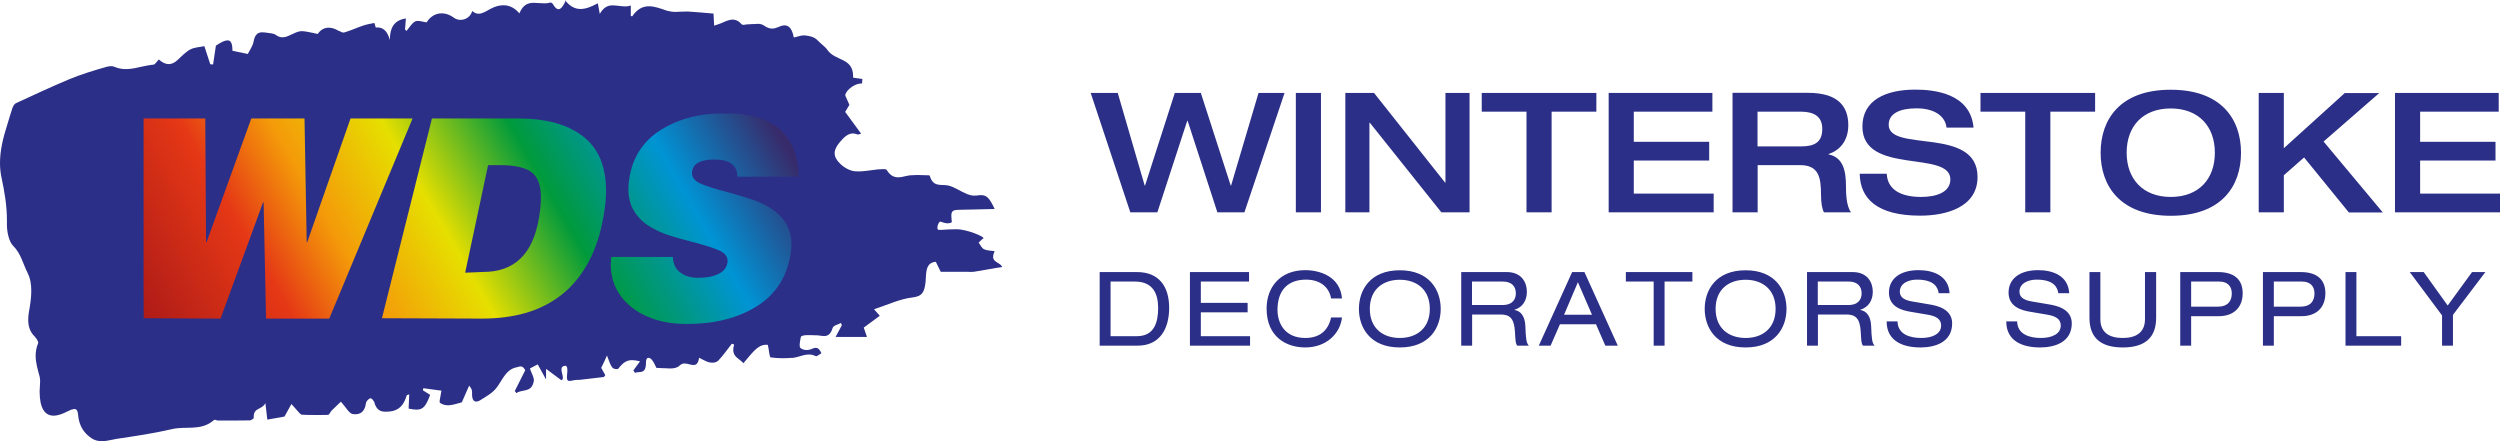
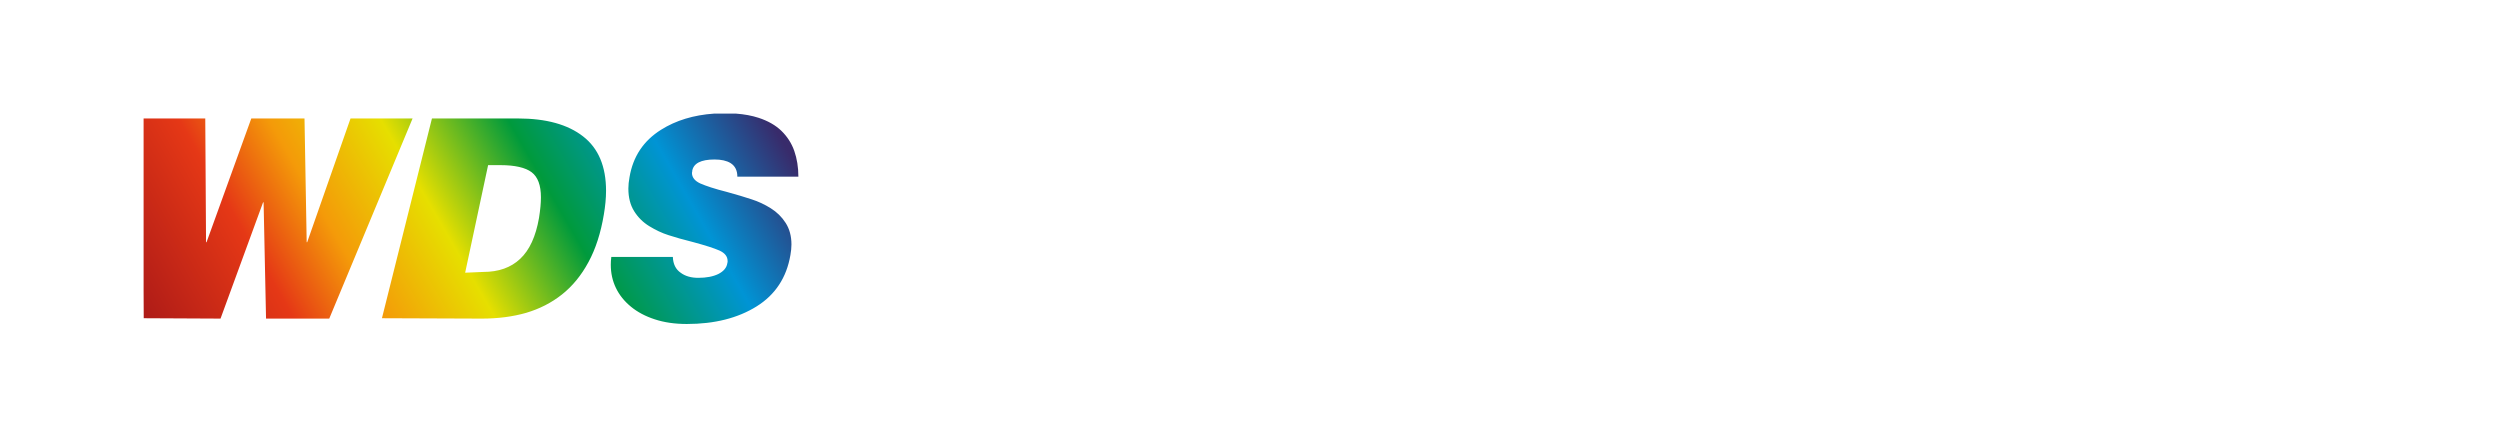
<svg xmlns="http://www.w3.org/2000/svg" version="1.1" id="Layer_1" x="0px" y="0px" viewBox="0 0 1949.9 344.2" style="enable-background:new 0 0 1949.9 344.2;" xml:space="preserve">
  <style type="text/css">
	.st0{fill-rule:evenodd;clip-rule:evenodd;fill:#2C2F87;}
	.st1{fill-rule:evenodd;clip-rule:evenodd;fill:url(#SVGID_1_);}
	.st2{fill:#2C2F87;}
</style>
  <g>
    <g>
-       <path class="st0" d="M717.1,161.9L717.1,161.9c0,0,0.1,0,0.2-0.1c0,0,0,0,0.1,0L717.1,161.9z M441.3,0L441.3,0    C441.3,0,441.3,0.1,441.3,0C441.3,0.1,441.3,0.1,441.3,0c-0.1,0.2-0.1,0.2-0.1,0.3c0,0,0,0,0,0c0,0,0,0.1,0,0.1c0,0,0,0,0,0    c0,0,0,0,0,0.1l0,0c-1.7,3.9-3.5,6.6-5.6,6.7h0h0c-1.3,0-2.7-1.2-4.3-3.9c0,0,0,0,0-0.1c0,0,0,0,0,0c0,0,0,0,0,0c0,0,0,0,0,0    c0,0,0-0.1-0.1-0.1c-0.3-0.5-1-1-1.6-1.1c-0.1,0-0.2,0-0.3,0c-0.1,0-0.2,0-0.3,0c-0.1,0-0.1,0-0.2,0.1c-1.3,0.4-2.7,0.5-4.2,0.5    c-1.3,0-2.7-0.1-4.1-0.2c-0.1,0-0.2,0-0.3,0c-1.3-0.1-2.5-0.2-3.8-0.2h0h0c-4.4,0-8.4,1.3-11.2,8c0,0,0,0.1-0.1,0.2    c0,0,0-0.1-0.1-0.1l0,0c-0.1-0.1-0.1-0.1-0.2-0.2c0,0-0.1,0-0.1-0.1c0,0-0.1-0.1-0.1-0.1c-3.5-4-7.6-5.8-12-5.8c0,0,0,0,0,0    c0,0,0,0,0,0c-3.1,0-6.4,0.9-9.8,2.7c-0.1,0-0.2,0.1-0.3,0.1c0,0-0.1,0-0.1,0.1c0,0-0.1,0.1-0.2,0.1c0,0,0,0,0,0    c-2.9,1.6-5.8,3.6-8.9,3.6c-1.6,0-3.3-0.6-5-2.1c-1.1,4.2-5,6.9-9.1,6.9c-1.8,0-3.6-0.5-5.2-1.7c-3.1-2.3-6.4-3.4-9.5-3.4h0h0    c-4.6,0-8.8,2.4-11.6,6.8c0,0,0,0.1,0,0.1c0,0,0,0,0,0c0,0,0,0.1-0.1,0.1c0,0-0.1,0-0.2,0c0,0,0,0,0,0c0,0-0.1,0-0.1,0    c0,0-0.1,0-0.1,0c-1.1-0.2-2.1-0.4-3-0.6c-1.3-0.3-2.4-0.5-3.5-0.5h0h0c-0.7,0-1.4,0.1-2,0.4c-2.6,1.2-4.6,4.8-6.8,7.4l-1.2-1.1    c0.2-2.7,0.5-5.4,0.7-8.6c-9.4,1.3-12.5,7.6-12.5,16.4c0,2.6-0.8-9.4-9.7-9.4h0l0,0c-0.4,0-0.8,0-1.3,0.1l0,0    c-0.3-0.9-0.7-2.5-1.1-3.6c-3.3,0.7-6,1.1-8.6,2c-5,1.7-9.8,3.9-14.8,5.4c0,0,0,0,0,0c-0.2,0-0.4,0.1-0.6,0.1l0,0l0,0h0    c-1.1,0-2.3-0.6-3.3-1.2c0,0,0,0,0,0l0,0c0,0,0,0-0.1,0c0,0,0,0-0.1,0c0,0,0,0,0,0c-0.1,0-0.2-0.1-0.3-0.1    c-2.8-1.7-5.4-2.5-7.8-2.5h0h0c-3.5,0-6.4,1.7-8.5,4.8c0,0,0,0,0,0.1c-4.8-0.9-8.4-2-12.1-2.2c-0.1,0-0.3,0-0.4,0l0,0h-0.1    c-2.4,0-4.7,1.1-7,2.2l0,0c-0.1,0.1-0.3,0.1-0.4,0.2c-0.1,0-0.2,0.1-0.3,0.1l-0.2,0.1c0,0,0,0-0.1,0c-2.2,1.1-4.5,2.2-6.9,2.2h0h0    c-1.6,0-3.2-0.4-4.9-1.6c0,0-0.1,0-0.1-0.1c-1.9-1.4-4.5-1.5-6.8-1.8c-1.4-0.2-2.7-0.4-4-0.4c0,0,0,0,0,0c-3.1,0-5.7,1.3-6.8,7.1    c0,0,0,0.1,0,0.1c-0.7,3.8-3.3,7.1-4.5,9.7c-4.5-0.9-8.1-1.7-12-2.5c0-5.4-1-8.1-3.8-8.1h0c-0.1,0-0.2,0-0.3,0    c-2,0.1-4.9,1.5-8.8,4.1c-0.8,5.4-1.5,10.1-2.2,14.7c-0.7-0.1-1.5-0.1-2.2-0.2c-1.5-4.6-3-9.3-4.6-14.1c-3.5,0.8-7.6,0.8-11,2.6    c-3.6,1.9-6.7,5.3-9.9,8.2c-2.3,2.2-4.6,3.2-6.9,3.2h0h0c-2.6,0-5.2-1.3-7.7-3.6c-1.6,1.6-2.9,3.9-4.3,4.1c-0.1,0-0.2,0-0.3,0    c-0.1,0-0.3,0-0.4,0c0,0,0,0,0,0c-2.5,0.3-4.9,0.8-7.4,1.3c-4.4,1-8.8,2.1-13.3,2.1h0h0c-3,0-6-0.5-9-1.8c0,0,0,0,0,0    c-0.8-0.3-1.7-0.5-2.6-0.5h0h0c-1,0-1.9,0.2-2.8,0.4c0,0,0,0-0.1,0c0,0-0.1,0-0.1,0C73,55,63.2,58,53.8,61.9    c-13.9,5.8-27.7,12.3-41.4,18.6c-1.2,0.5-2.2,2.4-2.8,4C8.1,88.8,7,93.2,5.6,97.5C2.5,107.2,0,117,0,127.2c0,3.9,0.4,7.9,1.3,11.9    c2.3,10.8,4.1,21.5,4.1,32.7c0,1,0,1.9,0,2.9c0,0.2,0,0.5,0,0.7c0,5.7,1.7,13.3,4.9,16.4c5.9,5.7,7.7,14.1,11.2,21    c2.2,4.4,2.9,9.1,2.9,14.1c0,5.5-0.9,11.2-1.9,16.7c-0.3,2-0.5,3.9-0.5,5.8c0,4.9,1.3,9.4,5,13c1.2,1.2,2.8,3.7,2.8,4.8    c0,0.1,0,0.2,0,0.3c-1.4,3.4-2,6.7-2,9.9c0,5.5,1.6,10.8,3.1,16.3c0.3,1.2,0.4,2.5,0.4,3.8c0,2.6-0.4,5.3-0.4,7.9    c0,0.1,0,0.2,0,0.3c0.1,12.3,3.8,18.5,10.9,18.5l0,0l0,0h0c2.2,0,4.8-0.6,7.8-1.9c2-0.9,4-1.9,6-2.8c0,0,0,0,0.1,0    c0,0,0.1,0,0.1,0c0,0,0,0,0.1,0c0,0,0,0,0.1,0c0.8-0.3,1.5-0.5,2.1-0.5h0h0c1.5,0,2.5,1.2,2.8,4.2c0,0.1,0,0.2,0,0.3c0,0,0,0,0,0    c0.7,8.3,4.3,14.1,10.2,18.1c0,0,0,0,0.1,0.1c0.1,0.1,0.2,0.1,0.3,0.2c0,0,0,0,0,0c2.6,1.7,5.3,2.2,7.9,2.2l0,0h0c3,0,6-0.7,9-1.3    c0.5-0.1,1-0.2,1.5-0.3c0.1,0,0.3,0,0.4-0.1c14.6-2.2,29.3-4.3,43.8-7.7c10.9-2.6,22.7,1.8,32.8-7.1c0.1-0.1,0.3-0.2,0.5-0.2h0    c0.7,0,1.8,0.6,2.6,0.6c2.3,0,4.5,0,6.8,0c2.3,0,4.5,0,6.8,0h0h0c3.3,0,6.5,0,9.8-0.1c0.4,0,0.9,0,1.3,0c1.1,0,3.2-1.4,3.2-1.9v0    c0-0.3,0-0.7,0-1c0-7.3,6.4-5.2,9.1-10.6c0.6,5.2,1,8.5,1.5,12.9c5-0.9,9.8-1.7,13.4-2.4c2.2-4,3.8-6.9,5.4-9.8    c2.1,2.3,4.1,4.7,6.2,7c0.6,0.6,1.4,1.3,2.1,1.4c0.4,0,0.9,0,1.4,0c0.7,0,1.4,0,2.1,0.1c3.2,0.1,6.3,0.1,9.5,0.1h0h0    c2.1,0,4.3,0,6.4-0.1c0.1,0,0.2,0,0.3,0c0,0,0,0,0,0c0.1,0,0.3,0,0.5,0c1,0,1.9-2.4,2.9-3.4c2.8-2.8,5.7-5.5,7.2-6.9    c3.9,4.3,6.3,9.1,9.1,9.6c0,0,0.1,0,0.1,0c0.7,0.1,1.4,0.2,2.1,0.2h0c3.7,0,7.3-1.9,8.2-8.4c0,0,0-0.1,0-0.1c0,0,0-0.1,0-0.1    c0.2-1.5,2.2-3.7,3.5-3.8c0,0,0,0,0.1,0l0,0l0,0c0.1,0,0.2,0,0.3,0c0,0,0,0,0,0c0,0,0,0,0.1,0c0,0,0,0,0,0c0,0,0,0,0,0    c0.9,0.4,1.9,1.7,2.5,2.8c0,0,0,0,0,0c0.1,0.1,0.1,0.3,0.2,0.4c0,0,0,0,0,0.1c0,0,0,0.1,0,0.1c0,0,0,0,0,0c0,0,0,0,0,0    c0,0,0,0,0,0c0,0,0,0.1,0,0.1c0,0,0,0.1,0,0.1c0,0,0,0,0,0c0,0,0,0,0,0c0,0,0,0.1,0,0.1c1.8,5.5,4.7,6.7,8.6,6.7h0l0,0    c0.8,0,1.7-0.1,2.6-0.1c0.1,0,0.1,0,0.2,0c0,0,0.1,0,0.2,0c7.1-0.7,11.2-4.6,13.5-12.6c0.1-0.4,1.1-0.4,2-0.8    c-0.2,4-0.3,7.6-0.5,11.1c2.5,0.5,4.5,0.8,6.2,0.8h0h0c5.3,0,7.4-3,10.6-11.5c-1.9-1.2-3.8-2.4-5.7-3.6l0.4-1.6    c4.8,0.7,9.7,1.3,14.1,1.9c-0.5,3.5-1.4,7-1.4,8.6c0,0.4,0,0.7,0.2,0.8c0,0,0.1,0.1,0.1,0.1c1.7,1.3,4,1.9,6.2,1.9h0l0,0    c0.3,0,0.6,0,0.8,0c3.4-0.2,6.7-1.5,10-2.3c2-4.5,3.8-8.8,5.7-13c1.7,2,2.3,3.4,2.3,4.7c0,0.1,0,0.2,0,0.3c0,0.2,0,0.5,0,0.7v0    c-0.2,4.5,1,6.7,3.2,6.7h0h0c1,0,2.2-0.4,3.6-1.3c0,0,0.1,0,0.1-0.1c0,0,0,0,0,0c0,0,0,0,0,0c4.3-2.7,9-5.2,12.2-9.4    c4.5-5.8,6.9-13.5,14.6-15.7c0,0,0,0,0.1,0c0,0,0,0,0,0h0l0,0c0.1,0,0.1,0,0.2-0.1h0c0,0,0.1,0,0.1,0c0,0,0.1,0,0.1,0    c0,0,0.1,0,0.2,0c0.1,0,0.3-0.1,0.4-0.1c1.2-0.4,2.1-0.7,3.1-0.7l0,0l0,0c1.2,0,2.3,0.6,3.4,2.7c0,0,0,0,0,0c0,0,0,0.1,0.1,0.1    c0,0,0,0,0,0c0,0,0,0,0,0c0,0,0,0,0,0c0,0,0,0.1,0.1,0.1c-2.7,5.4-5.5,10.8-8.2,16.3l1.3,1.6c4.5-3.3,11.8,0,13.5-9.2    c0.1-0.3,0.1-0.5,0.1-0.8c0-2.6-2-5.8-3.1-9.2c1.3-0.7,3.7-1.9,6.1-3.2c2.2,4,4.2,7.6,6.5,11.8v-8.3c4.6,3.4,8.1,6,12,8.9    c0.9-0.4,1.1-1.1,1.1-2.1c0-1.8-1.1-4.4-1.1-6.3c0-1.7,0.8-2.9,3.6-2.9l0.8,1.3c0.1,0.6,0.2,1.1,0.2,1.7c0,0.2,0,0.4,0,0.7    c0,0.1,0,0.2,0,0.3c0,0.1,0,0.2,0,0.3l0,0c-0.5,5.7-0.6,7.5,1.6,7.5l0,0c0.1,0,0.2,0,0.3,0c0.7,0,1.7-0.2,2.9-0.5c0,0,0,0,0.1,0    c0.1,0,0.3-0.1,0.5-0.1l0,0c0,0,0,0,0.1,0c0.1,0,0.1,0,0.2,0c0,0,0.1,0,0.1,0c0.2,0,0.4-0.1,0.6-0.1c0,0,0,0,0.1,0c0,0,0,0,0,0    c0,0,0.1,0,0.1,0c0,0,0,0,0.1,0c0.2-0.1,0.4-0.1,0.6-0.1c0.3,0,0.5,0,0.8,0c0.1,0,0.2,0,0.2,0c0.2,0,0.3,0,0.5,0c0,0,0.1,0,0.1,0    l0,0c0.1,0,0.1,0,0.2,0c0,0,0.1,0,0.1,0c6.3-0.7,12.6-1.4,19-2.2c0.4,0,0.9-0.9,1.4-1.5c-1.2-2.1-2.2-4-3.2-5.7    c0.9-1.8,1.6-3.2,2.2-4.5c0.7-1.4,1.3-2.8,2.3-5.1c1.6,3.9,2.4,7.1,4.1,9.3c0.6,0.8,2.1,1.3,3.3,1.3c0,0,0.1,0,0.1,0h0    c0.6,0,1.1-0.1,1.4-0.4c0,0,0,0,0,0c0,0,0,0,0.1-0.1l0,0c0,0,0,0,0.1-0.1c0,0,0-0.1,0-0.1c3.5-4.4,6.3-6.3,10.5-6.3l0,0h0    c1.7,0,3.6,0.3,6,0.9c0,0,0,0,0.1,0c0,0,0.1,0,0.1,0c-1.7,2.3-3.4,4.7-5.2,7.1c0.4,0.6,0.8,1.3,1.2,1.9c3.4-1.4,8.6,1.5,8.6-7.7    v-0.2c0,0,0,0,0-0.1c0-2.6,0.8-3.7,2-3.7h0c0,0,0,0,0,0c0.8,0,1.7,0.5,2.6,1.5c0,0,0,0,0,0.1c0,0,0.1,0,0.1,0.1    c1.4,1.5,2.2,3.8,3.5,6.2c0.1,0,0.2,0,0.3,0c0.4,0,0.9,0,1.3,0h0h0c1.2,0,2.4,0.1,3.7,0.2c0.1,0,0.2,0,0.2,0c0.1,0,0.2,0,0.3,0    c0.1,0,0.2,0,0.3,0c0.1,0,0.2,0,0.3,0c0.1,0,0.1,0,0.2,0c0,0,0,0,0,0c1.3,0.1,2.7,0.2,3.9,0.2h0h0c3.1,0,5.8-0.5,7.6-2.3    c0,0,0,0,0,0c0,0,0.1-0.1,0.1-0.1c1.2-1.1,2.4-1.5,3.7-1.5c1.2,0,2.4,0.3,3.6,0.6c1.2,0.3,2.3,0.6,3.4,0.6c2,0,3.6-1.1,4.3-5.3    c0,0,0-0.1,0-0.1c0,0,0-0.1,0-0.1l0,0c0-0.1,0-0.1,0-0.2c3.1,1.4,5.6,3.2,8.3,3.7c0.6,0.1,1.3,0.2,2,0.2h0h0    c1.6,0,3.2-0.4,4.3-1.3c0.1,0,0.1-0.1,0.2-0.1c3.9-4,7.2-8.9,10.8-13.4l1.8,0.6c-0.5,1.6-0.7,3-0.7,4.2c0,5.8,5,6.9,7.9,10.4    c0,0,0,0,0.1-0.1c0,0,0,0,0,0c0.1-0.1,0.2-0.2,0.3-0.4c0,0,0.1-0.1,0.1-0.1c5.6-6.3,10.3-13.8,17.1-13.8h0l0,0c0.5,0,1,0,1.5,0.1    c0.9,4.1,1.2,9.6,2.2,9.8c0.1,0,0.2,0,0.3,0c0,0,0.1,0,0.2,0c2.8,0.4,5.7,0.6,8.6,0.6h0h0c2.5,0,5-0.1,7.5-0.3c0.1,0,0.1,0,0.2,0    c0,0,0,0,0.1,0c0.1,0,0.1,0,0.2,0c0,0,0,0,0.1,0c0.1,0,0.3,0,0.4,0l0,0c1.4-0.2,2.9-0.6,4.3-1c2.6-0.8,5.2-1.6,7.9-1.6h0h0    c1.7,0,3.4,0.3,5.1,1.2c0,0,0,0,0,0c0,0,0.1,0,0.1,0c0.1,0.1,0.3,0.1,0.4,0.1l0,0c0.1,0,0.2,0,0.3,0c0.2,0,0.3-0.1,0.5-0.2    c0.9-0.4,2-1.3,3.1-1.9c0,0,0.1,0,0.1-0.1c0,0,0.1,0,0.1-0.1c0,0,0-0.1,0-0.1c-1.4-3.2-2.8-4.1-4.4-4.1h0h0    c-1.2,0-2.5,0.6-3.9,1.2c0,0,0,0,0,0c0,0,0,0,0,0c-0.1,0-0.3,0.1-0.4,0.1c0,0-0.1,0-0.1,0c0,0,0,0,0,0c0,0,0,0-0.1,0    c0,0,0,0-0.1,0c-0.7,0.3-1.5,0.4-2.4,0.4h0h0c-1.8,0-3.6-0.5-4.9-1.6c0,0,0,0-0.1-0.1c-0.3-0.3-0.5-1-0.5-2c0-1.9,0.5-4.6,0.9-6.4    c0.5-2.1,8.9-1.5,10.6-1.4h0h0c0.1,0,0.3,0,0.5,0c0.1,0,0.2,0,0.3,0c0.3,0,0.6,0,0.8,0h0h0c0.7,0,1.5,0.1,2.3,0.2    c0.2,0,0.4,0,0.6,0.1c1,0.1,2,0.3,3,0.3l0,0h0c2.7,0,5.1-1.1,6.6-6c0-0.1,0-0.2,0.1-0.2c0,0,0-0.1,0-0.1c0.6-2,4.2-2.6,6.5-3.9    l0.7,1.8c-1.5,2.7-2.9,5.4-4.9,9.1h24.5c-1-2.9-1.7-4.7-2.5-7.3c4.4-3.2,8.5-6.2,12.5-9.2c-0.9-1-2.2-2.5-4.5-5.1    c10.7-3.5,20.3-8.1,30-9.2c7.3-0.9,9.3-3.6,10.2-12.2c0.6-5.7-0.6-15.1,8-15.6c1.5,3,2.9,6,3.8,7.8h19.3c0.7,0,1.3,0,2,0    c0.6,0,1.3,0.1,2,0.1h0h0c0.7,0,1.5,0,2.2-0.1c0.1,0,0.1,0,0.2,0c5.8-0.9,11.6-2,17.4-3c1.6-0.3,3.1-0.4,4.9-0.7    c-1.5-3.6-7.1-3.5-7.1-8c0-1.1,0.3-2.5,1.2-4.4c-2.5-0.4-5.6-0.3-8.3-1.5c-1.7-0.7-2.8-3.3-4.2-5.1c1.2-1.2,2.4-2.6,3.7-3.4    c1.5-0.9-12.4-7.1-21.1-7.1h0h0c-3.9,0-7.8,0.2-11.7,0.5c0,0-0.1,0-0.2,0c-0.1,0-0.1,0-0.2,0c-0.1,0-0.2,0-0.3,0c0,0-0.1,0-0.1,0    c-0.4,0-0.8,0-1.2,0l0,0h0c-2.4,0-0.3-7,1.5-6.4c0,0,0,0,0,0c1.8,0.6,3.6,1.3,5.4,1.3c0,0,0,0,0,0h0c1.1,0,2.2-0.2,3.2-0.9    c0,0,0,0,0,0c0,0,0,0,0.1,0c0,0,0,0,0,0c0,0,0,0,0,0c0,0,0,0,0,0c-0.2-2.1-0.4-3.7-0.4-5c0-4.2,1.7-4.7,7.6-4.7    c8.4-0.1,16.8-0.4,26.1-0.6c0,0,0-0.1-0.1-0.2c0,0,0,0,0-0.1c0,0,0-0.1,0-0.1c-3.9-8.2-6-10.4-10.5-10.4h0h0c-1,0-2,0.1-3.2,0.3    c0,0,0,0,0,0c0,0-0.1,0-0.2,0c-0.1,0-0.1,0-0.2,0c0,0-0.1,0-0.1,0c0,0,0,0,0,0c-0.4,0-0.9,0.1-1.4,0.1l0,0c0,0,0,0,0,0    c-1.7,0-3.5-0.4-5.2-1c-0.1,0-0.1,0-0.2-0.1c0,0-0.1,0-0.1,0c0,0,0,0,0,0c0,0-0.1,0-0.1-0.1c0,0,0,0-0.1,0c-5-2-9.6-5.5-14.7-6.7    c-5.4-1.2-11.8,1.7-14.4-7.6c-0.1-0.4-1.2-0.4-1.8-0.4c-0.1,0-0.2,0-0.3,0c-1.2,0-2.4,0-3.6-0.1c0,0-0.1,0-0.2,0    c-1.3,0-2.6-0.1-3.9-0.1h0h0c-1.6,0-3.1,0.1-4.7,0.2c0,0-0.1,0-0.1,0c0,0,0,0,0,0c0,0-0.1,0-0.1,0c0,0-0.1,0-0.1,0    c-0.1,0-0.2,0-0.3,0h0c-1.1,0.1-2.2,0.4-3.4,0.6c-2.1,0.5-4.1,1-6.2,1h0l0,0c-3.1,0-6-1.2-8.7-5.4c0-0.1-0.1-0.1-0.1-0.2    c-0.4-0.7-1.4-0.8-2.5-0.8h0h0c-0.8,0-1.6,0.1-2.3,0.1c-0.2,0-0.5,0-0.7,0.1c-0.1,0-0.3,0-0.4,0h0c-0.1,0-0.3,0-0.4,0l0,0    c-0.1,0-0.1,0-0.2,0c-0.1,0-0.1,0-0.2,0c-0.3,0-0.7,0.1-1,0.1l0,0c-1,0.1-2,0.2-3,0.4c-3.9,0.5-7.8,1.1-11.6,1.1h0l0,0    c-0.7,0-1.5,0-2.2-0.1c0,0-0.1,0-0.1,0c0,0,0,0,0,0c0,0-0.1,0-0.1,0c-4-0.3-8.4-2.7-11.6-5.8c-3-2.9-4.4-5.5-4.4-8.3    c0-2.7,1.4-5.6,4.1-8.7c0,0,0,0,0,0c0,0,0,0,0,0c0,0,0,0,0,0c0,0,0,0,0,0c0,0,0,0,0,0c0,0,0,0,0.1-0.1c2.9-3.4,6-6.6,10-6.6    c0,0,0,0,0,0h0c1.1,0,2.2,0.2,3.4,0.7c0,0,0,0,0,0c0.2,0.1,0.4,0.1,0.6,0.1l0,0l0,0h0c0.9,0,1.8-0.5,2.3-0.7c0,0,0.1,0,0.1,0h0    c-4.1-5.5-8.2-11.1-12.4-16.9c1.4-2.3,2.5-4.1,3.3-5.5c-1.1-2.5-2.1-4.8-3.1-7c-1-2.1,5.2-9.7,13-9.7c0.1-1.2,0.1-2.3,0.2-3.5    c-2.1-0.3-4.1-0.5-7.2-1c0-0.4,0-0.7,0-1.1c0-14.7-14-11.7-20-20.5c-1.7-2.5-5.2-4.9-7.9-7.7c-2.3-2.4-6-3.3-9.2-3.6    c-0.3,0-0.7-0.1-1-0.1l0,0l0,0h0c-1.9,0-3.9,0.5-5.9,1.1c-0.3,0.1-0.5,0.1-0.8,0.2c-0.4,0.1-0.8,0.2-1.2,0.3c0,0-0.1,0-0.1,0    c0,0-0.1,0-0.2,0c-1.2-6.5-3.6-9.4-7.1-9.4l0,0h0h0c-1.4,0-2.9,0.4-4.6,1.2c-0.1,0-0.2,0.1-0.3,0.1c-1.6,0.7-3.2,1.2-4.8,1.2h0h0    c-2,0-4-0.7-6.2-2.2c0,0-0.1,0-0.1-0.1c-0.1-0.1-0.2-0.1-0.3-0.2c0,0-0.1-0.1-0.1-0.1c0,0,0,0-0.1,0c0,0,0,0,0,0l0,0    c-1.3-0.8-2.8-1.1-4.4-1.1h0h0c-1.1,0-2.2,0.1-3.3,0.2c0,0-0.1,0-0.1,0c-0.1,0-0.3,0-0.4,0c-0.1,0-0.3,0-0.5,0c-0.1,0-0.2,0-0.3,0    c-1.1,0.1-2.1,0.2-3.1,0.2h0h0h-0.1c0,0,0,0-0.1,0c0,0,0,0,0,0c0,0,0,0-0.1,0c-0.1,0-0.3,0-0.4,0c-0.4,0-0.8,0.1-1.2,0.2    c-0.6,0.1-1.2,0.2-1.7,0.2c0,0,0,0,0,0l0,0c-0.5,0-1-0.1-1.3-0.4c0,0,0,0,0,0c0,0,0,0,0,0c0,0,0,0,0,0c0,0,0,0,0,0c0,0,0,0,0,0    c0,0,0,0,0,0c-2.3-2.7-4.6-3.7-7-3.7h0h0c-3,0-6,1.5-9,2.8c-1.7,0.7-3.4,1.2-5.5,1.9c-0.2-3.5-0.3-6.1-0.5-9.4    c-6.8-0.6-13.3-1.2-19.8-1.6c0,0-0.1,0-0.1,0c-0.4,0-0.8,0-1.3,0l0,0l0,0h0c-1.2,0-2.3,0.1-3.5,0.1c0,0,0,0,0,0    c-0.1,0-0.3,0-0.4,0c-0.1,0-0.2,0-0.4,0c-1.4,0.1-2.9,0.2-4.3,0.2h0h0c-1.8,0-3.6-0.2-5.3-0.7c0,0,0,0-0.1,0l0,0c0,0-0.1,0-0.1,0    c-0.1,0-0.2-0.1-0.3-0.1c0,0-0.1,0-0.1,0c0,0-0.1,0-0.1,0c0,0-0.1,0-0.1,0c-0.1,0-0.3-0.1-0.5-0.2c-0.1,0-0.3-0.1-0.4-0.1l0,0    c-4.6-1.6-9.1-3.3-13.5-3.3h0h0c-4.5,0-8.8,1.8-12.8,7.4c-0.1,0.2-0.2,0.3-0.4,0.5l-1-0.4c0-2.5,0-5,0-8.1c0,0-0.1,0-0.1,0    c0,0-0.1,0-0.2,0.1c0,0-0.1,0-0.1,0c-1.1,0.4-2.1,0.5-3.2,0.6c-0.3,0-0.5,0-0.8,0c-1.6,0-3.2-0.2-4.8-0.4c0,0-0.1,0-0.1,0    c-1.6-0.2-3.1-0.4-4.6-0.4c-0.4,0-0.7,0-1.1,0l0,0l0,0c-3.2,0.2-6.3,1.7-9,6.3c0,0,0,0.1,0,0.1c0,0,0,0.1-0.1,0.1    c0,0-0.1,0.1-0.1,0.1c-0.7-3.6-1-5.8-1.5-8.2c0,0-0.1,0-0.1,0.1c0,0-0.1,0-0.1,0c0,0-0.1,0-0.1,0c0,0-0.1,0-0.2,0.1    c0,0-0.1,0.1-0.2,0.1c-4.3,2.3-8.6,4.1-12.8,4.1h0h0c-4.1,0-8.1-1.8-12-6.7c0,0,0,0-0.1-0.1C441.5,0.2,441.4,0.1,441.3,0z" />
      <linearGradient id="SVGID_1_" gradientUnits="userSpaceOnUse" x1="113.16" y1="229.196" x2="550.946" y2="-23.56" gradientTransform="matrix(1 0 0 1 22.948 60.63)">
        <stop offset="0" style="stop-color:#AE1B17" />
        <stop offset="0.2" style="stop-color:#E53816" />
        <stop offset="0.32" style="stop-color:#F49A09" />
        <stop offset="0.47" style="stop-color:#E6DF00" />
        <stop offset="0.64" style="stop-color:#009A3C" />
        <stop offset="0.82" style="stop-color:#0094D5" />
        <stop offset="0.99" style="stop-color:#382B6B" />
        <stop offset="1" style="stop-color:#382B6B" />
      </linearGradient>
      <path class="st1" d="M557.1,88.6c-16.1,1.1-29.9,5.3-41.5,12.6l0,0c-13.7,8.6-21.9,20.9-24.6,37l0,0c-0.6,3.2-0.9,6.2-0.9,8.9l0,0    c0,6.9,1.5,12.8,4.5,17.6l0,0c3,4.8,6.9,8.7,11.8,11.7l0,0c4.9,3,9.9,5.4,15,7l0,0c5.1,1.7,11.6,3.5,19.5,5.5l0,0    c9.2,2.5,15.9,4.6,20.2,6.5l0,0c4.2,1.9,6.4,4.6,6.4,8.2l0,0v0.7c-0.1,0.3-0.2,0.6-0.2,0.9l0,0c-0.5,3.6-2.9,6.4-7,8.5l0,0    c-4.1,2-9.3,3-15.7,3l0,0c-5.5,0-10.1-1.3-13.6-3.9l0,0c-4-2.7-6-6.9-6.2-12.4l0,0h-48c-0.3,2.2-0.4,4.2-0.4,6.1l0,0    c0,6.5,1.3,12.5,4,18.1l0,0c2.7,5.6,6.6,10.4,11.7,14.6l0,0c5.1,4.2,11.3,7.5,18.7,9.9l0,0c7.3,2.4,15.6,3.6,24.9,3.6l0,0    c21.7,0,39.8-4.6,54.4-13.7l0,0c14.6-9.1,23.4-22.5,26.4-40.1l0,0c0.5-2.9,0.8-5.6,0.8-8.2l0,0c0-6.5-1.5-12.1-4.5-16.8l0,0    c-3-4.7-6.9-8.5-11.7-11.5l0,0c-4.8-3-9.8-5.3-14.8-6.9l0,0c-5-1.7-11.5-3.6-19.4-5.8l0,0c-9.5-2.4-16.4-4.7-20.7-6.6l0,0    c-4.3-2-6.5-4.7-6.5-8.3l0,0l0.2-0.9v-0.6c1-5.9,6.8-8.9,17.4-8.9l0,0c5.2,0,9.4,0.9,12.5,2.8l0,0c3.5,2.2,5.3,5.7,5.3,10.6l0,0    h47.6c0-7.4-1.1-14.1-3.2-20.1l0,0c-2.1-6-5.5-11.2-10-15.6l0,0c-4.5-4.4-10.5-7.8-17.8-10.2l0,0c-5.2-1.7-11.1-2.8-17.8-3.3l0,0    H557.1z M336.9,92.4l-39,155.8l77.9,0.3c12.6,0,24.1-1.5,34.6-4.5l0,0c10.4-3.1,19.7-7.8,27.9-14.3l0,0    c8.2-6.5,15.1-14.9,20.7-25.3l0,0c5.6-10.3,9.6-22.7,12-37.2l0,0c1.1-6.5,1.7-12.6,1.7-18.4l0,0c0-18.9-5.9-33.1-17.9-42.4l0,0    c-11.9-9.3-28.8-14-50.8-14l0,0H336.9z M380.7,128.8h9.6c11.3,0,19.5,1.9,24.3,5.5l0,0c4.9,3.7,7.3,10.2,7.3,19.6l0,0    c0,4.5-0.5,9.8-1.5,16.1l0,0c-2.5,14.4-7.4,25.1-14.7,31.9l0,0c-7.2,6.8-16.8,10.2-28.7,10.2l0,0l-14.2,0.6L380.7,128.8z     M273.4,92.4l-33.8,96.5h-0.4l-1.7-96.5H196l-34.9,96.5h-0.4l-0.6-96.5H112v134.7l0.1,21.1l59.9,0.3l33.2-90.7h0.4l1.9,90.7h49.3    l65-156.1H273.4z" />
    </g>
-     <path class="st2" d="M866.2,219.6h19c14.8,0,18.1,10.5,18.1,20.7c0,10.2-2.5,21.9-16.5,21.9h-20.6V219.6z M857.7,212.2v57.4h29.6   c17.6,0,24.6-13.5,24.6-29.5c0-16.6-7.9-27.9-25.1-27.9H857.7z M928.1,212.2v57.4H975v-7.4h-38.4v-18.6h36.5v-7.4h-36.5v-16.6h37.6   v-7.4H928.1z M1148.2,219.6h24c6.8,0,10.1,3.7,10.1,9.2c0,4-2,9.1-10.4,9.1h-23.8V219.6z M1139.7,212.2v57.4h8.5v-24.3h22.3   c7.1,0,10.5,3.1,11.1,13.4c0.4,6.9,0.4,9.3,1.8,10.9h9c-1.9-2.2-2.3-4.9-2.7-15.6c-0.3-6.8-3.3-11.5-8.4-12.2v-0.2   c6.3-2,9.6-7.2,9.6-14.1c0-7.3-4.2-15.3-15.7-15.3H1139.7z M1230.7,220.1l11,25.4h-21.8L1230.7,220.1z M1226.2,212.2l-26,57.4h9.2   l7.3-16.7h28.1l7.3,16.7h9.7l-26-57.4H1226.2z M1268.1,212.2v7.4h21.7v50h8.5v-50h21.7v-7.4H1268.1z M1417.9,219.6h24   c6.8,0,10.1,3.7,10.1,9.2c0,4-2,9.1-10.4,9.1h-23.8V219.6z M1409.4,212.2v57.4h8.5v-24.3h22.3c7.1,0,10.5,3.1,11.1,13.4   c0.4,6.9,0.4,9.3,1.8,10.9h9c-1.9-2.2-2.3-4.9-2.7-15.6c-0.3-6.8-3.3-11.5-8.4-12.2v-0.2c6.3-2,9.7-7.2,9.7-14.1   c0-7.3-4.2-15.3-15.7-15.3H1409.4z M1673,212.2v36.7c0,10.4-6.9,14.7-17.4,14.7c-10.5,0-17.4-4.3-17.4-14.7v-36.7h-8.5v35.7   c0,15.3,8.5,23.1,26,23.1c17.4,0,26-7.8,26-23.1v-35.7H1673z M1709,219.6h22c6.5,0,9.7,3.8,9.7,9.2c0,5.8-2.8,10.4-11.2,10.4H1709   V219.6z M1700.5,212.2v57.4h8.5v-23h21.6c12,0,18.6-7.2,18.6-17.9c0-10.7-6.6-16.5-19.2-16.5H1700.5z M1773.5,219.6h22   c6.5,0,9.7,3.8,9.7,9.2c0,5.8-2.8,10.4-11.2,10.4h-20.5V219.6z M1765,212.2v57.4h8.5v-23h21.6c12.1,0,18.6-7.2,18.6-17.9   c0-10.7-6.6-16.5-19.2-16.5H1765z M1829.4,212.2v57.4h43.4v-7.4h-34.9v-50H1829.4z M1928.1,212.2l-19,26.1l-18.7-26.1h-10.9   l25.2,33.8v23.6h8.5v-24l25.3-33.4H1928.1z M987.9,240.7c0,22.3,15.7,30.3,30.1,30.3c16.4,0,27.3-10.7,28.7-23.4h-8.5   c-2.4,11.2-10,16-20.1,16c-15.8,0-21.7-11.2-21.7-22c0-15.7,8.6-23.5,22.2-23.5c12.1,0,18.3,6.8,19.6,14.7h8.5   c-1.4-17.2-17.3-22.1-28.8-22.1C998.4,210.8,987.9,224,987.9,240.7 M1068.4,240.9c0-15.2,10.3-22.7,23.4-22.7   c13.1,0,23.4,7.6,23.4,22.7c0,15.2-10.3,22.7-23.4,22.7C1078.7,263.6,1068.4,256.1,1068.4,240.9 M1059.9,240.9   c0,14.7,8.8,30.1,31.9,30.1c23.1,0,31.9-15.4,31.9-30.1c0-14.7-8.8-30.1-31.9-30.1C1068.7,210.8,1059.9,226.2,1059.9,240.9    M1338.1,240.9c0-15.2,10.3-22.7,23.4-22.7c13.1,0,23.4,7.6,23.4,22.7c0,15.2-10.3,22.7-23.4,22.7   C1348.4,263.6,1338.1,256.1,1338.1,240.9 M1329.6,240.9c0,14.7,8.8,30.1,31.9,30.1c23.1,0,31.9-15.4,31.9-30.1   c0-14.7-8.8-30.1-31.9-30.1C1338.4,210.8,1329.6,226.2,1329.6,240.9 M1473.3,228.2c0,11.2,10.2,13.9,17,15l13,2.2   c6.6,1.1,10.7,3.3,10.7,8.5c0,6.3-6.4,9.7-15.5,9.7c-8.7,0-18.3-2.7-18.5-12.9h-8.5c0,15.8,13.4,20.3,26.4,20.3   c11.6,0,24.7-4.2,24.7-18.8c0-11.7-12.8-13.9-17.3-14.7l-14.1-2.4c-7.1-1.2-9.4-4-9.4-7.6c0-6.7,7.1-9.4,13.3-9.4   c13.7,0,16.3,6.1,17,10.6h8.5c-0.8-13.8-12.9-18-24.4-18C1481.6,210.8,1473.3,217.7,1473.3,228.2 M1566.6,228.2   c0,11.2,10.2,13.9,17,15l13,2.2c6.6,1.1,10.7,3.3,10.7,8.5c0,6.3-6.4,9.7-15.5,9.7c-8.7,0-18.3-2.7-18.5-12.9h-8.5   c0,15.8,13.4,20.3,26.4,20.3c11.6,0,24.7-4.2,24.7-18.8c0-11.7-12.8-13.9-17.3-14.7l-14.1-2.4c-7.1-1.2-9.4-4-9.4-7.6   c0-6.7,7.1-9.4,13.3-9.4c13.7,0,16.3,6.1,17,10.6h8.5c-0.8-13.8-12.9-18-24.4-18C1574.9,210.8,1566.6,217.7,1566.6,228.2    M981.6,72.5l-21.4,72.2h-0.3l-23.3-72.2h-20.3l-23.2,72.2h-0.3l-21-72.2h-21.1l30.9,93.1h21.1L926,94.2h0.3l23.2,71.4h21.1   l31.3-93.1H981.6z M1010.7,165.6h19.6V72.5h-19.6V165.6z M1127.4,72.5v69.9h-0.3l-55.4-69.9h-22.4v93.1h18.8V95.7h0.3l55.8,69.9h22   V72.5H1127.4z M1155.7,72.5v14.6h34.9v78.5h19.6V87.1h34.9V72.5H1155.7z M1254.7,72.5v93.1h81.9V151h-62.3v-25.8h58.8v-14.6h-58.8   V87.1h61.3V72.5H1254.7z M1370.8,87.1h33.8c10.3,0,16.7,3.8,16.7,13.4c0,10.4-5.9,13.7-16.7,13.7h-33.8V87.1z M1351.3,72.5v93.1   h19.6v-36.8h33.2c14.3,0,16.2,9.4,16.2,22.7c0,6.8,0.9,11.5,2.3,14.1h21.1c-3.8-5.1-3.9-15.5-3.9-20c0-13.2-2.5-22.8-13.6-25.2   v-0.3c8.7-2.7,15.4-10.3,15.4-22.4c0-14.5-7.7-25.3-31.4-25.3H1351.3z M1544.7,72.5v14.6h34.9v78.5h19.6V87.1h34.9V72.5H1544.7z    M1828.9,72.5l-47.6,43.1V72.5h-19.6v93.1h19.6v-28.9l15.8-13.9l34.9,42.9h26.5l-46.2-55.3l43.4-37.8H1828.9z M1868,72.5v93.1h81.9   V151h-62.3v-25.8h58.8v-14.6h-58.8V87.1h61.3V72.5H1868z M1452.6,98.7c0,38.2,68.6,18.1,68.6,41.2c0,10.2-11.1,13.7-22.9,13.7   c-16,0-26.2-5.9-26.7-18.1h-21.1c0.3,19.5,13.7,32.7,47.2,32.7c19.8,0,44.7-6.3,44.7-30.2c0-39.8-69.3-18.8-69.3-40.7   c0-8.7,8.6-12.8,21.6-12.8c16.3,0,22.8,7.8,23.5,15h21.1c-2.5-27-31.2-29.6-45.5-29.6C1471,69.9,1452.6,78,1452.6,98.7    M1658.7,119.1c0-20.5,12.5-34.5,34.4-34.5c21.9,0,34.4,14.1,34.4,34.5c0,20.5-12.5,34.5-34.4,34.5   C1671.3,153.6,1658.7,139.5,1658.7,119.1 M1638.4,119.1c0,26.2,15.4,49.2,54.8,49.2c39.4,0,54.7-23,54.7-49.2   c0-26.2-15.4-49.1-54.7-49.1C1653.8,69.9,1638.4,92.9,1638.4,119.1" />
  </g>
</svg>